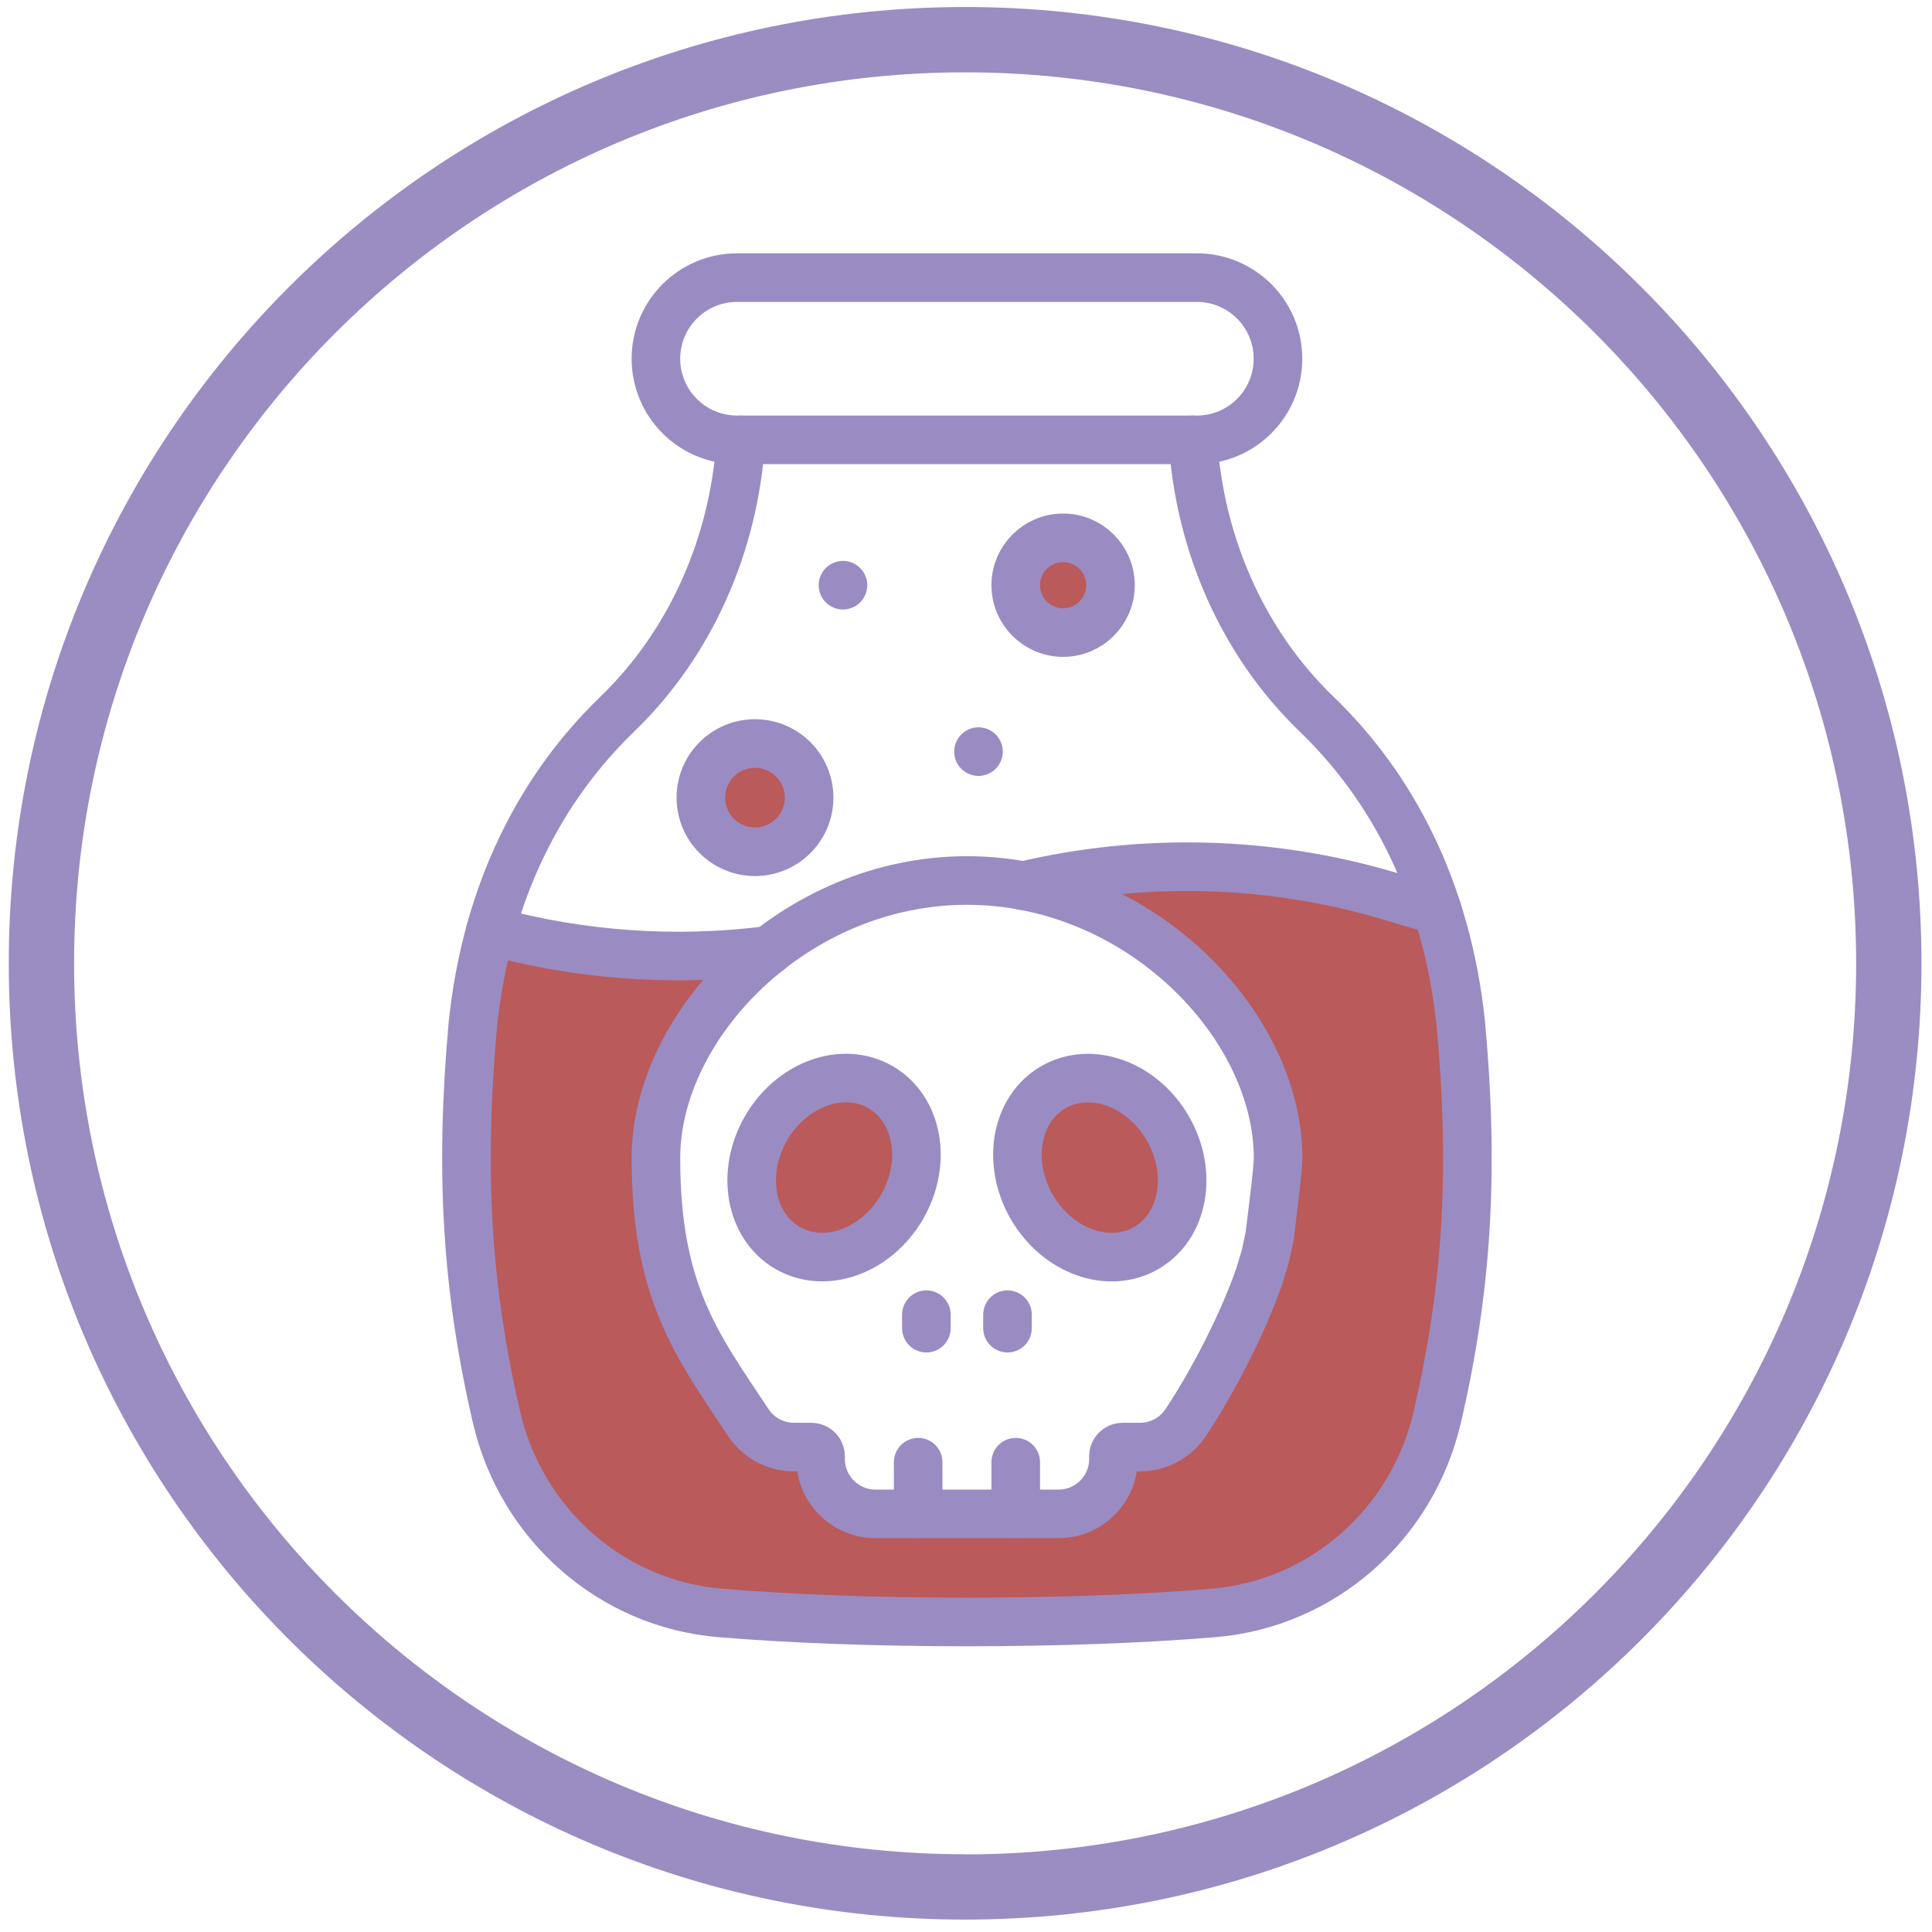
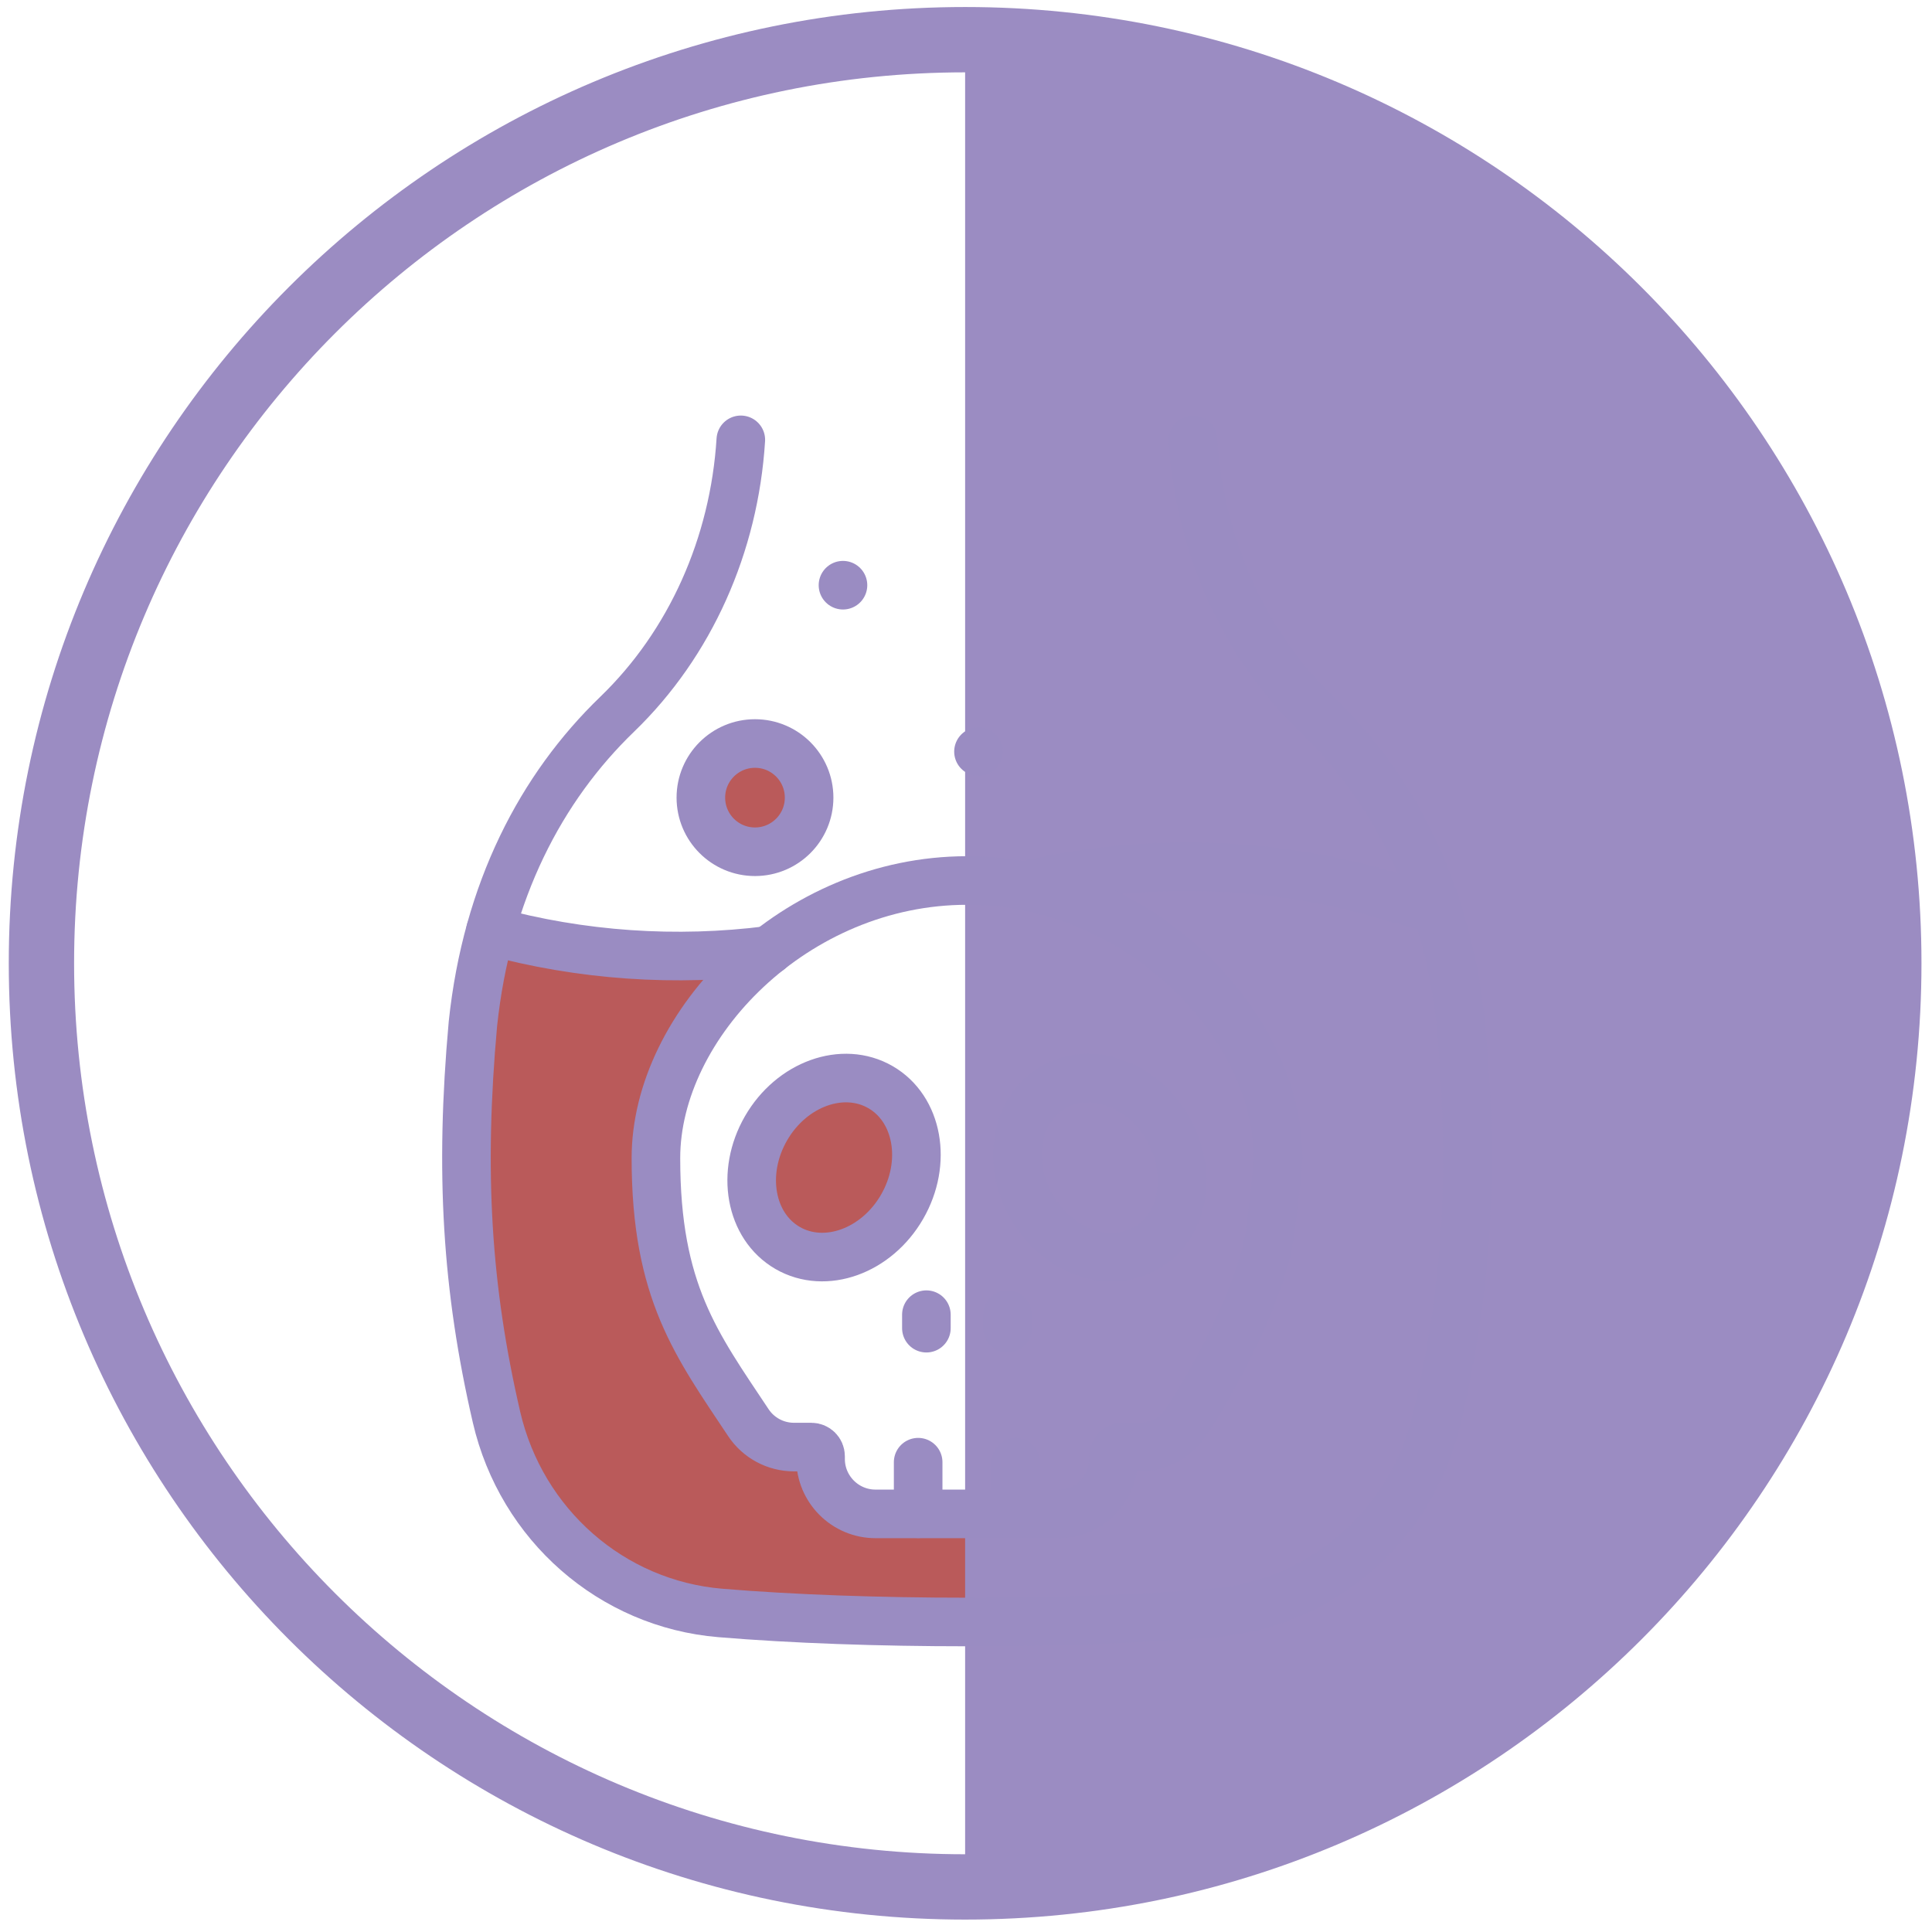
<svg xmlns="http://www.w3.org/2000/svg" id="Minerály" version="1.1" viewBox="0 0 1431.5 1431.5">
  <defs>
    <style>
      .st0 {
        fill: #ba5a5a;
      }

      .st1 {
        fill: none;
        stroke: #9a8cc2;
        stroke-linecap: round;
        stroke-linejoin: round;
        stroke-width: 36px;
      }

      .st2 {
        fill: #9b8cc2;
      }
    </style>
  </defs>
  <g id="Vrstva_8">
    <path class="st0" d="M1051.7,667.4s-175.8-48.3-257.7-16.1c0,0,220.1,98,130.2,285.9l-1.3,25.5-49.7,100.7-48.3,10.7-17.4,41.6-183.9,4-22.4-47.5-42.1-6.2s-73.8-103.3-71.1-175.8c0,0-17.4-102,65.8-178.5,0,0-142.3,8.1-191.9-8.1,0,0-57.7,340.9,67.1,448.3,0,0,48.3,87.2,542.2,21.5,0,0,108.7-45.6,104.7-209.4,0,0,15.8-131.7,6.6-205.4s0,0,0,0l-30.7-91.2Z" />
    <circle class="st0" cx="558" cy="590.2" r="37.6" />
-     <circle class="st0" cx="787.3" cy="434.6" r="30.3" />
    <ellipse class="st0" cx="618.7" cy="860.2" rx="62" ry="49.9" transform="translate(-435.2 750.1) rotate(-48.3)" />
    <ellipse class="st0" cx="818.9" cy="861.5" rx="51.8" ry="66.6" transform="translate(-321.1 524.9) rotate(-30)" />
  </g>
-   <path class="st2" d="M715.1,5.2C323.7,5.2,6.5,322.4,6.5,713.7s317.2,708.6,708.6,708.6,708.6-317.2,708.6-708.6S1106.4,5.2,715.1,5.2ZM715.1,1373.9c-364.6,0-660.2-295.6-660.2-660.2S350.5,53.6,715.1,53.6s660.2,295.6,660.2,660.2-295.6,660.2-660.2,660.2Z" />
+   <path class="st2" d="M715.1,5.2C323.7,5.2,6.5,322.4,6.5,713.7s317.2,708.6,708.6,708.6,708.6-317.2,708.6-708.6S1106.4,5.2,715.1,5.2ZM715.1,1373.9c-364.6,0-660.2-295.6-660.2-660.2S350.5,53.6,715.1,53.6Z" />
  <g>
    <path class="st1" d="M883.9,325.9c4.9,77.8,37.4,151,91.6,203.2,56.5,54.4,96.5,130.9,106.9,229.5,10,109.8,4.7,196-17.5,291.5-18.5,79.7-85.3,138.3-165.8,145-53.9,4.5-118.3,6.7-182.7,6.7s-128.8-2.2-182.7-6.7c-80.5-6.7-147.3-65.3-165.8-145-22.1-95.5-27.4-181.7-17.5-291.5,10.4-98.5,50.5-175,106.9-229.4,54.2-52.3,86.7-125.4,91.6-203.3" />
-     <path class="st1" d="M632.9,325.9h253.9c16.6,0,31.6-6.7,42.5-17.6,10.9-10.9,17.6-25.9,17.6-42.5,0-33.2-26.9-60.1-60.1-60.1h-340.7c-16.6,0-31.6,6.7-42.5,17.6-10.9,10.9-17.6,25.9-17.6,42.5,0,33.2,26.9,60.1,60.1,60.1h92.3" />
    <line class="st1" x1="725" y1="556.9" x2="725" y2="556.9" />
    <line class="st1" x1="624.6" y1="433.6" x2="624.6" y2="433.6" />
-     <circle class="st1" cx="787.7" cy="433.6" r="35.1" />
    <path class="st1" d="M363.4,689.7c67.1,18.4,137.6,23.2,206.5,14.4" />
    <path class="st1" d="M758.1,656.3c88.8-21,182.8-18.6,270.3,7.3l36.5,10.8" />
    <circle class="st1" cx="559.4" cy="591" r="40.1" />
    <path class="st1" d="M940.8,915.2c1.1-9,6.2-48.6,6.2-57.1,0-99.1-103.2-205.7-230.5-205.7s-230.5,106.6-230.5,205.7,30.1,138.2,68.5,196c7.5,11.3,20.2,18.1,33.8,18.1h12.9c3.7,0,6.8,3,6.8,6.8v2c0,22.4,18.2,40.7,40.7,40.7h135.6c22.5,0,40.7-18.2,40.7-40.7v-2c0-3.7,3-6.8,6.8-6.8h12.9c13.6,0,26.3-6.8,33.8-18.1,20.1-30.2,42.2-72.9,54.6-108.6l4.5-14.9,3.3-15.4Z" />
    <line class="st1" x1="680.3" y1="1083.4" x2="680.3" y2="1121.6" />
    <line class="st1" x1="752.6" y1="1083.4" x2="752.6" y2="1121.6" />
    <g>
      <ellipse class="st1" cx="814.9" cy="865.1" rx="58.2" ry="68.8" transform="translate(-323.4 523.4) rotate(-30)" />
      <ellipse class="st1" cx="618" cy="865.2" rx="68.8" ry="58.2" transform="translate(-440.3 967.7) rotate(-60)" />
    </g>
    <g>
      <line class="st1" x1="686.4" y1="984.1" x2="686.4" y2="974.1" />
      <line class="st1" x1="746.5" y1="984.1" x2="746.5" y2="974.1" />
    </g>
  </g>
</svg>